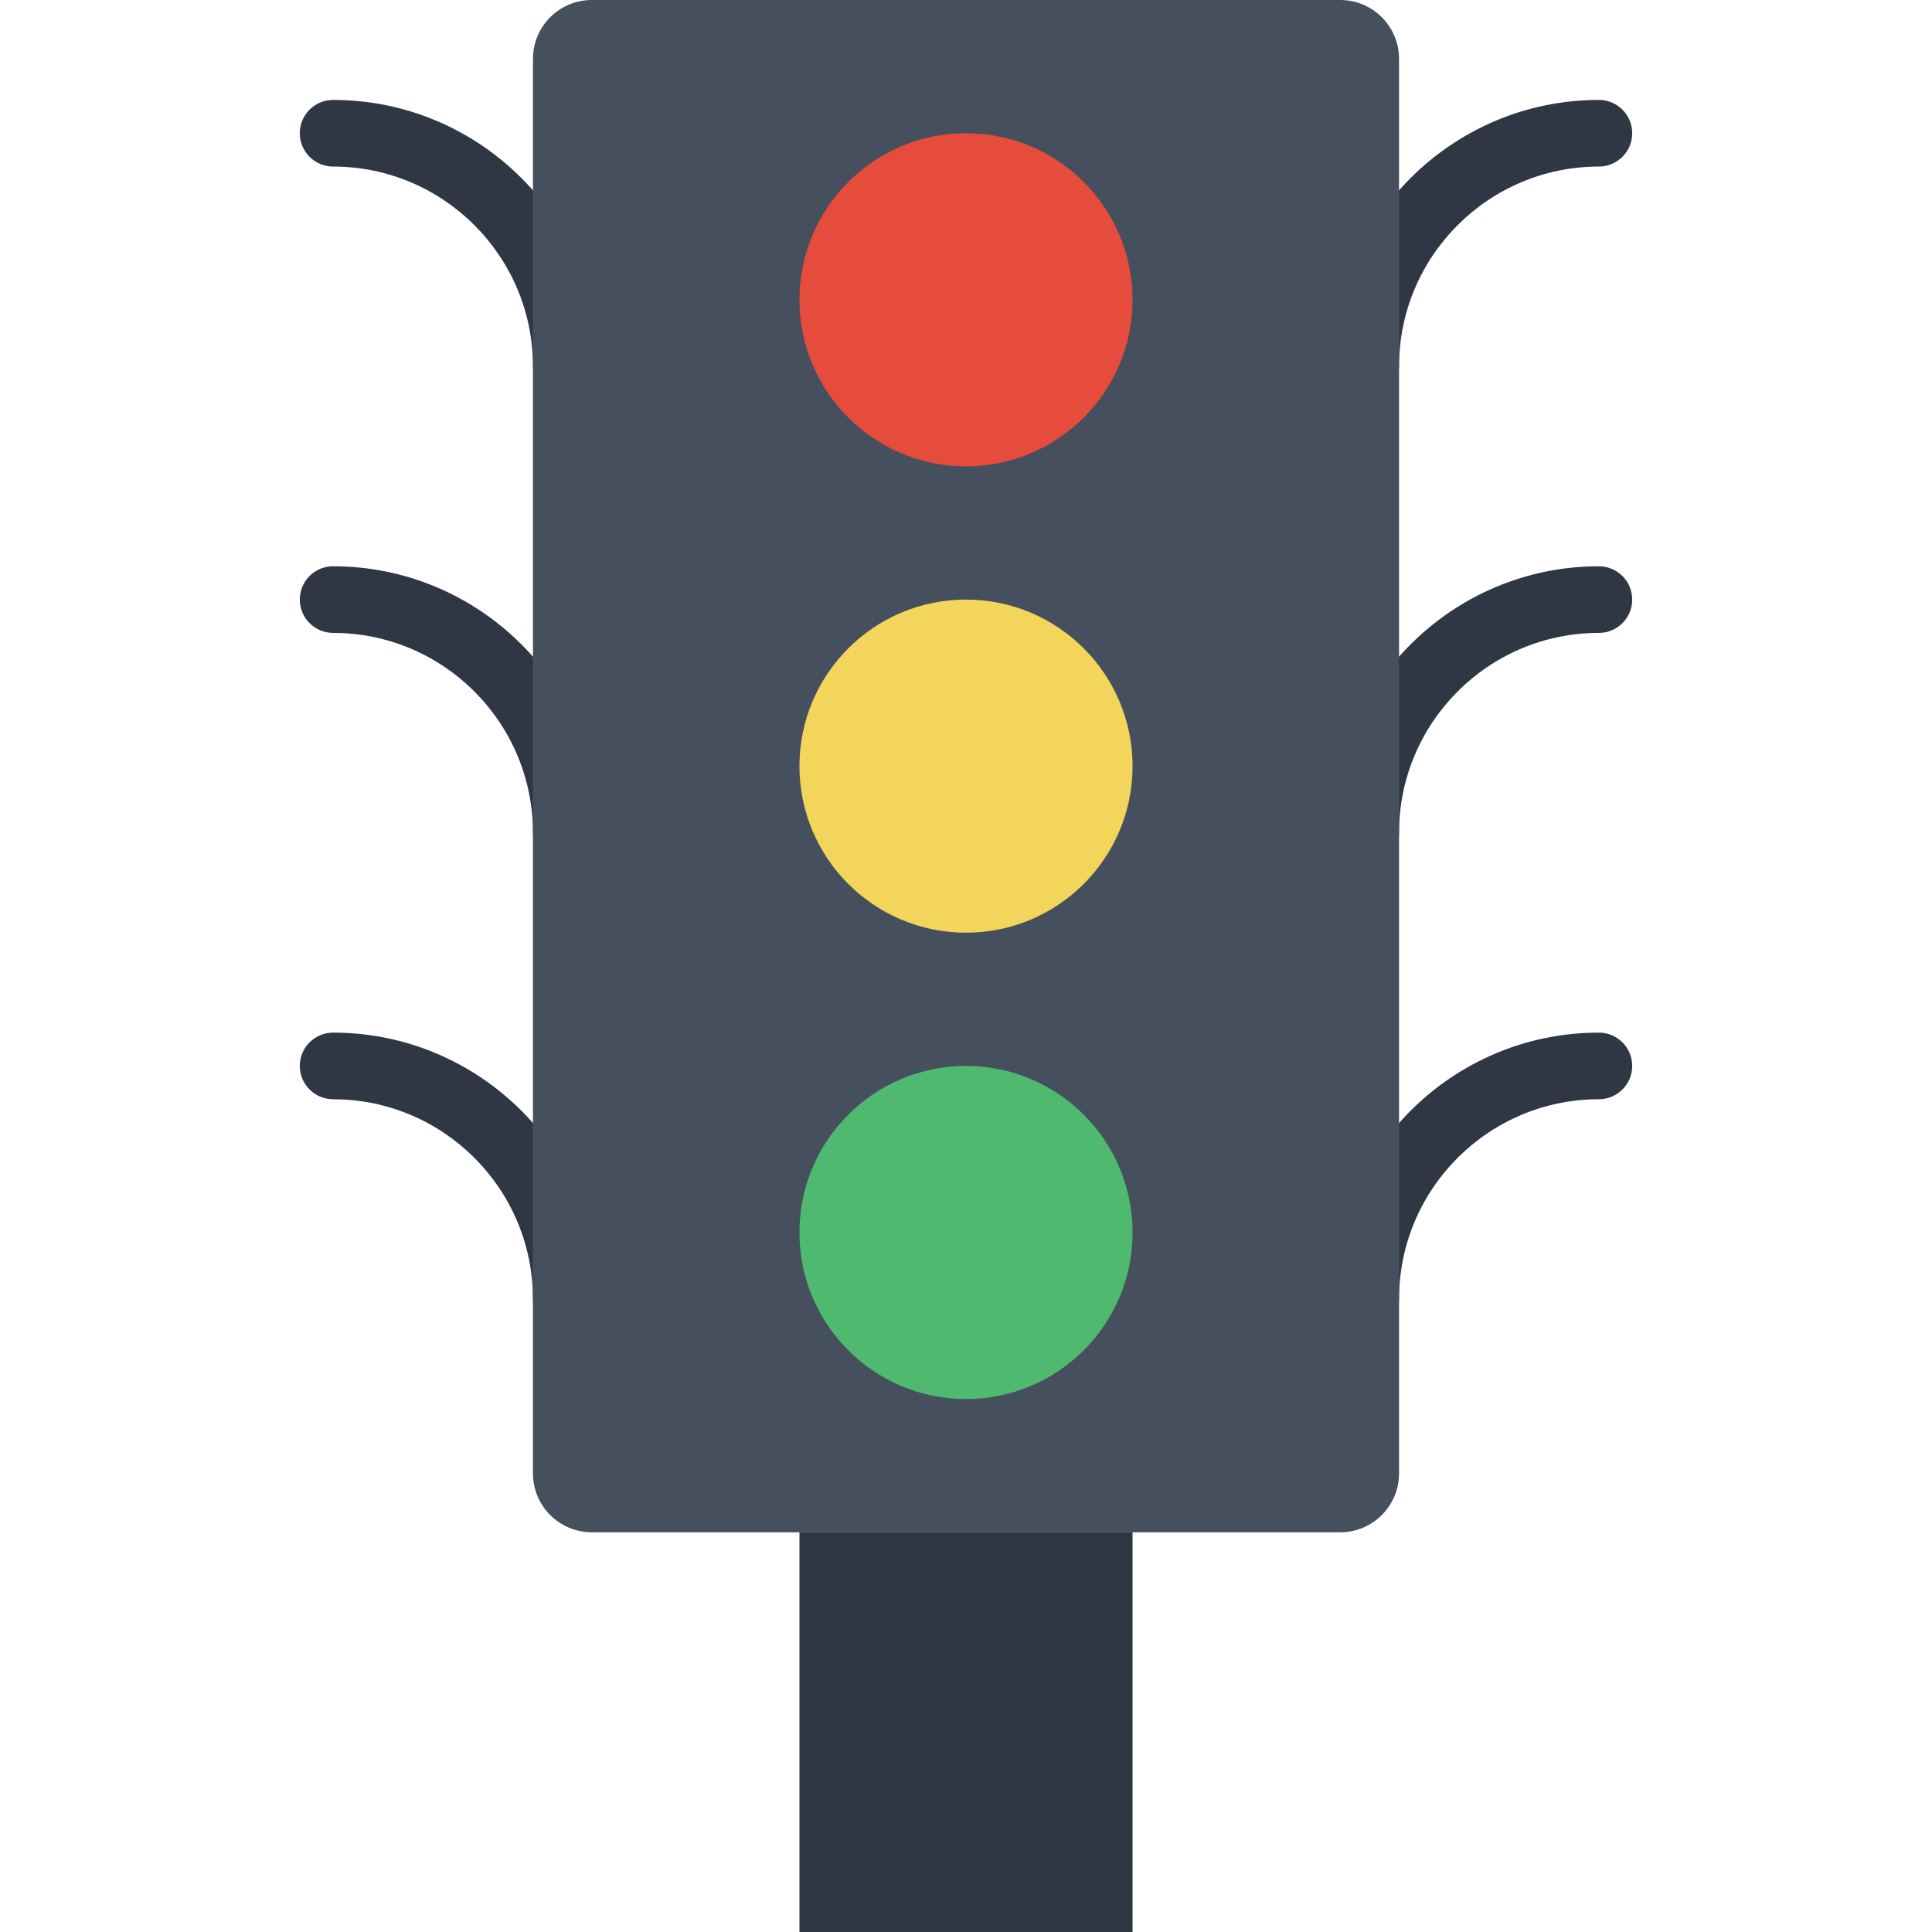
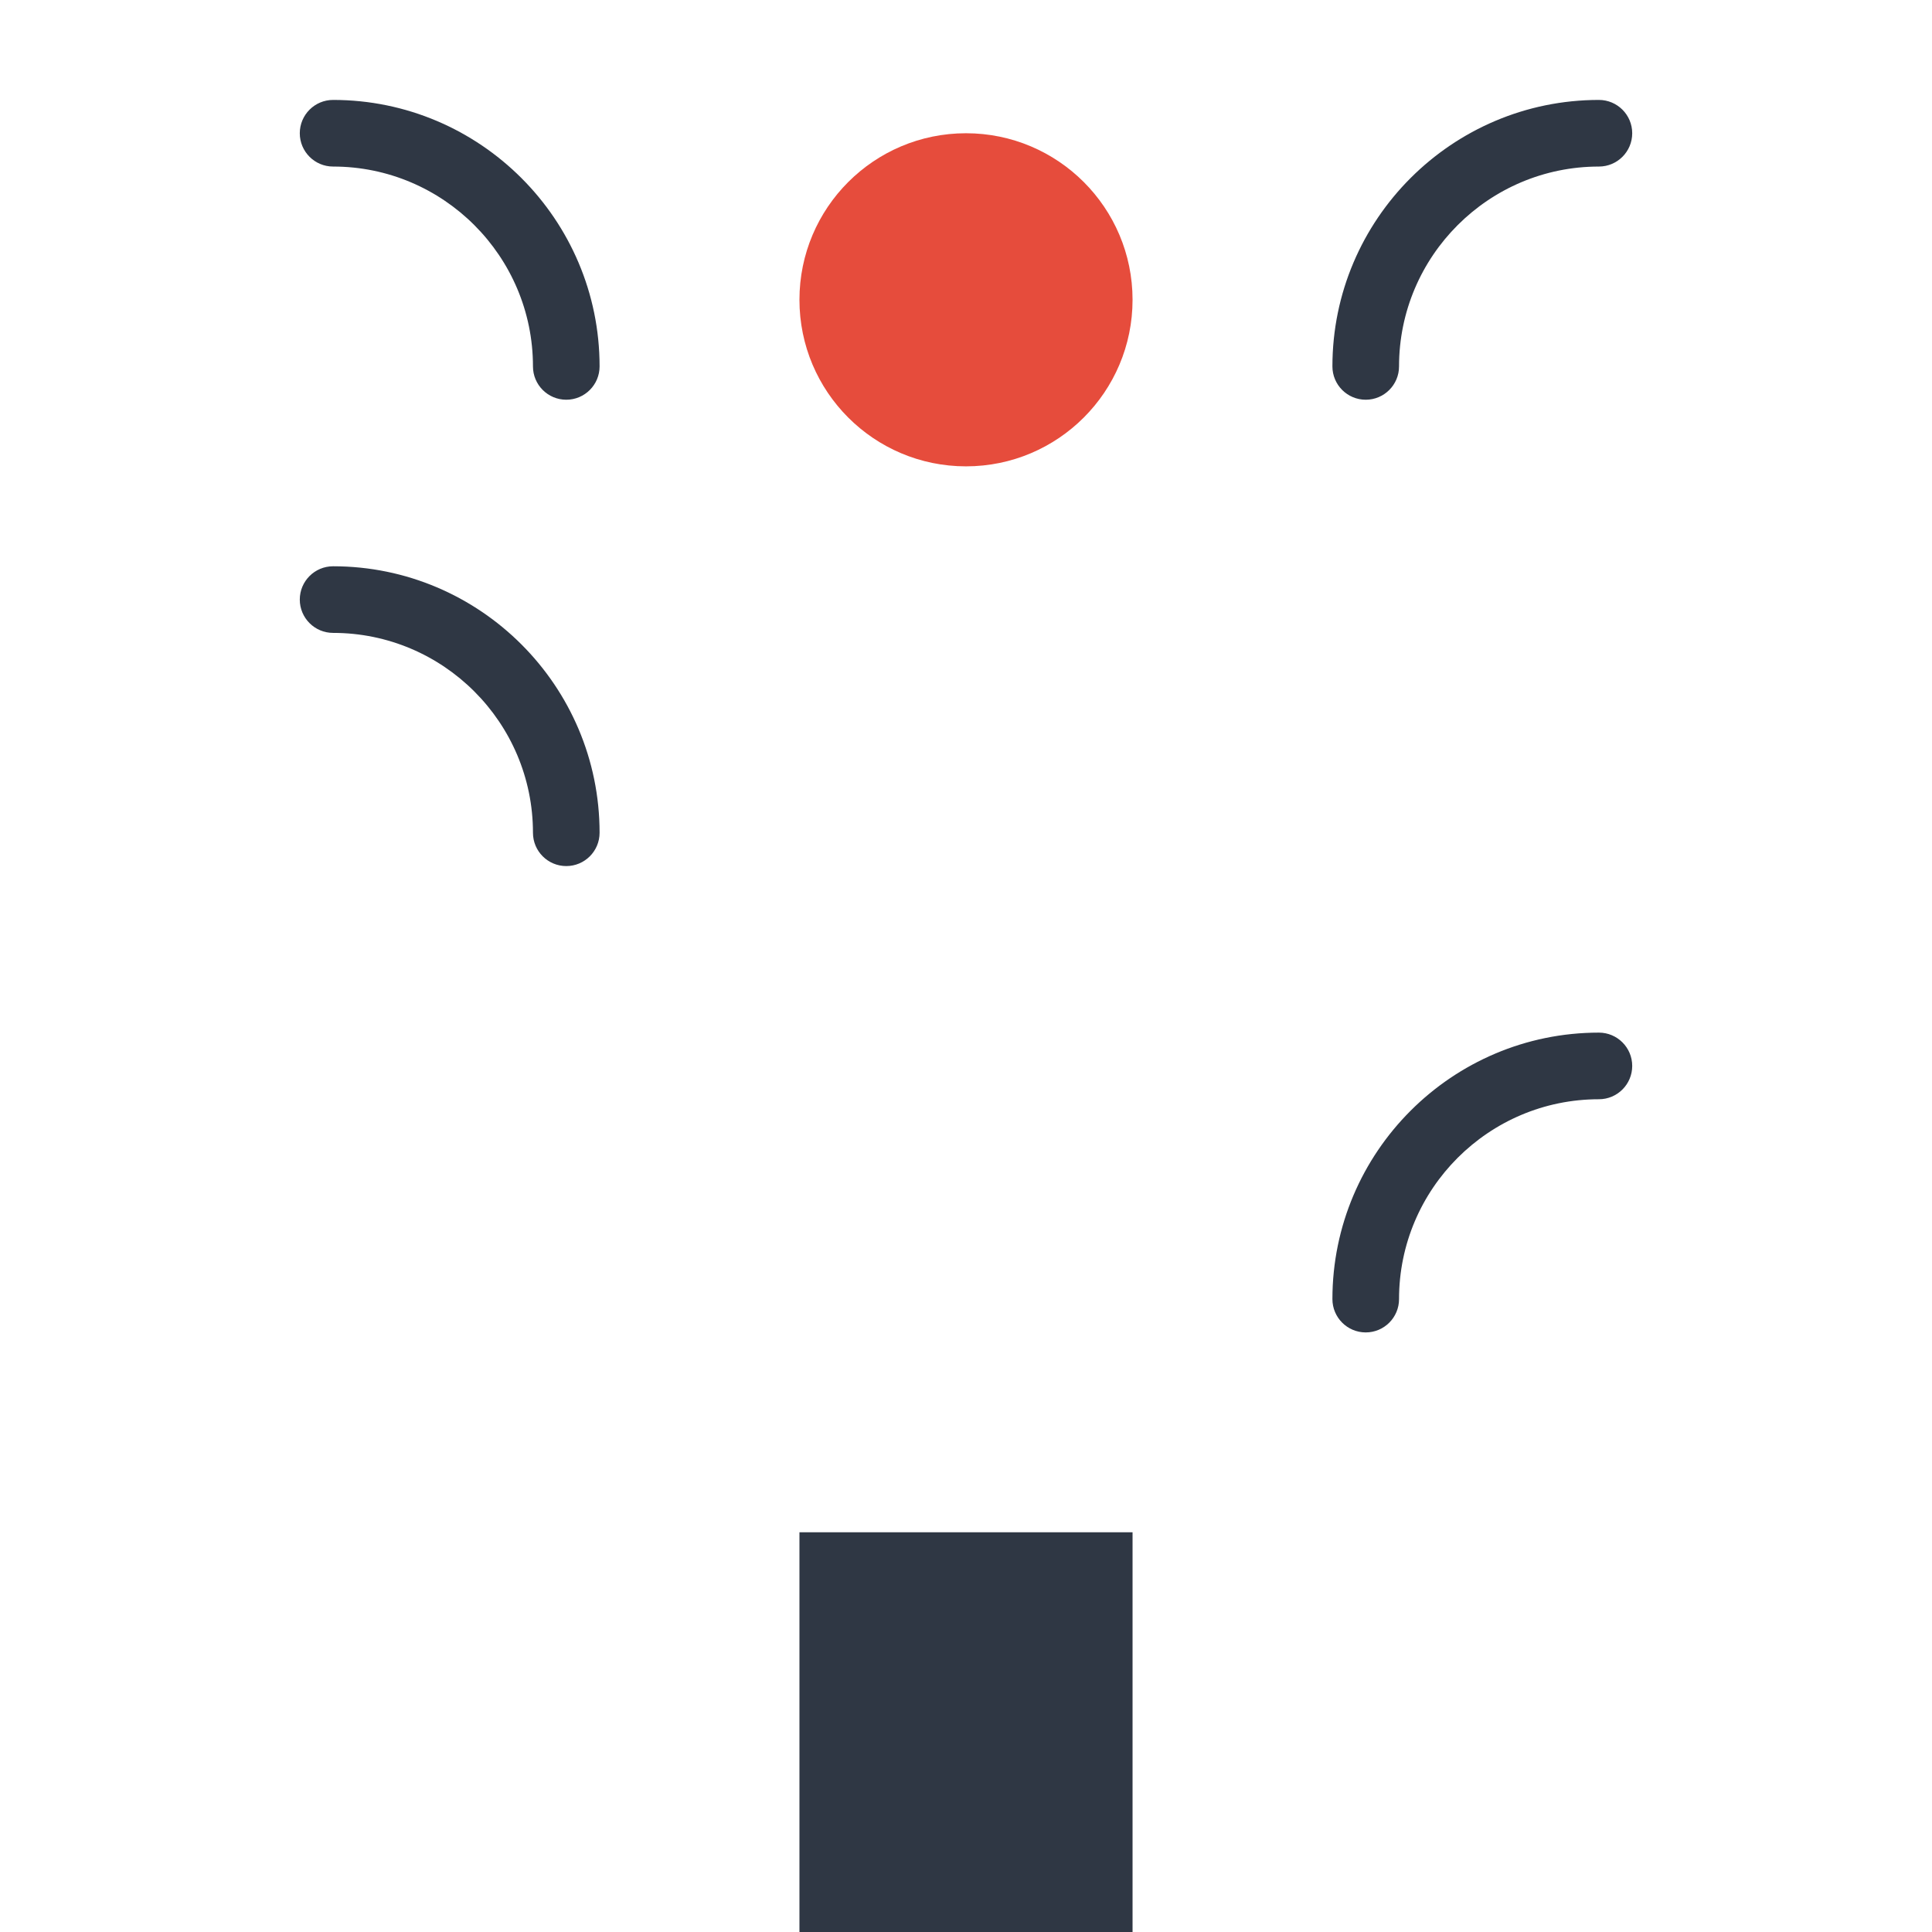
<svg xmlns="http://www.w3.org/2000/svg" height="800px" width="800px" version="1.1" id="Layer_1" viewBox="0 0 511.997 511.997" xml:space="preserve">
  <g transform="translate(0 -1)">
    <g>
      <path style="fill:#2F3744;" d="M361.93,106.931c-4.873,0-8.828-3.955-8.828-8.828c0-38.938,31.682-70.621,70.621-70.621    c4.873,0,8.828,3.955,8.828,8.828s-3.955,8.828-8.828,8.828c-29.21,0-52.966,23.755-52.966,52.966    C370.757,102.976,366.803,106.931,361.93,106.931" />
-       <path style="fill:#2F3744;" d="M361.93,230.517c-4.873,0-8.828-3.955-8.828-8.828c0-38.938,31.682-70.621,70.621-70.621    c4.873,0,8.828,3.955,8.828,8.828c0,4.873-3.955,8.828-8.828,8.828c-29.21,0-52.966,23.755-52.966,52.966    C370.757,226.562,366.803,230.517,361.93,230.517" />
      <path style="fill:#2F3744;" d="M361.93,354.103c-4.873,0-8.828-3.955-8.828-8.828c0-38.938,31.682-70.621,70.621-70.621    c4.873,0,8.828,3.955,8.828,8.828s-3.955,8.828-8.828,8.828c-29.21,0-52.966,23.755-52.966,52.966    C370.757,350.149,366.803,354.103,361.93,354.103" />
      <path style="fill:#2F3744;" d="M150.068,106.931c-4.873,0-8.828-3.955-8.828-8.828c0-29.21-23.755-52.966-52.966-52.966    c-4.873,0-8.828-3.955-8.828-8.828s3.955-8.828,8.828-8.828c38.938,0,70.621,31.682,70.621,70.621    C158.895,102.976,154.94,106.931,150.068,106.931" />
      <path style="fill:#2F3744;" d="M150.068,230.517c-4.873,0-8.828-3.955-8.828-8.828c0-29.21-23.755-52.966-52.966-52.966    c-4.873,0-8.828-3.955-8.828-8.828c0-4.873,3.955-8.828,8.828-8.828c38.938,0,70.621,31.682,70.621,70.621    C158.895,226.562,154.94,230.517,150.068,230.517" />
-       <path style="fill:#2F3744;" d="M150.068,354.103c-4.873,0-8.828-3.955-8.828-8.828c0-29.21-23.755-52.966-52.966-52.966    c-4.873,0-8.828-3.955-8.828-8.828s3.955-8.828,8.828-8.828c38.938,0,70.621,31.682,70.621,70.621    C158.895,350.149,154.94,354.103,150.068,354.103" />
    </g>
-     <path style="fill:#464F5D;" d="M355.159,407.069H156.838c-8.616,0-15.598-6.983-15.598-15.598V16.598   C141.24,7.983,148.223,1,156.838,1h198.321c8.616,0,15.598,6.983,15.598,15.598v374.872   C370.757,400.086,363.775,407.069,355.159,407.069" />
    <polygon style="fill:#2F3744;" points="211.861,512.997 300.137,512.997 300.137,407.066 211.861,407.066  " />
    <path style="fill:#E64C3C;" d="M300.137,80.448c0,24.373-19.765,44.138-44.138,44.138s-44.138-19.765-44.138-44.138   s19.765-44.138,44.138-44.138S300.137,56.075,300.137,80.448" />
-     <path style="fill:#F3D55B;" d="M300.137,204.034c0,24.373-19.765,44.138-44.138,44.138s-44.138-19.765-44.138-44.138   s19.765-44.138,44.138-44.138S300.137,179.662,300.137,204.034" />
-     <path style="fill:#4FBA6F;" d="M300.137,327.621c0,24.373-19.765,44.138-44.138,44.138s-44.138-19.765-44.138-44.138   c0-24.373,19.765-44.138,44.138-44.138S300.137,303.248,300.137,327.621" />
  </g>
</svg>